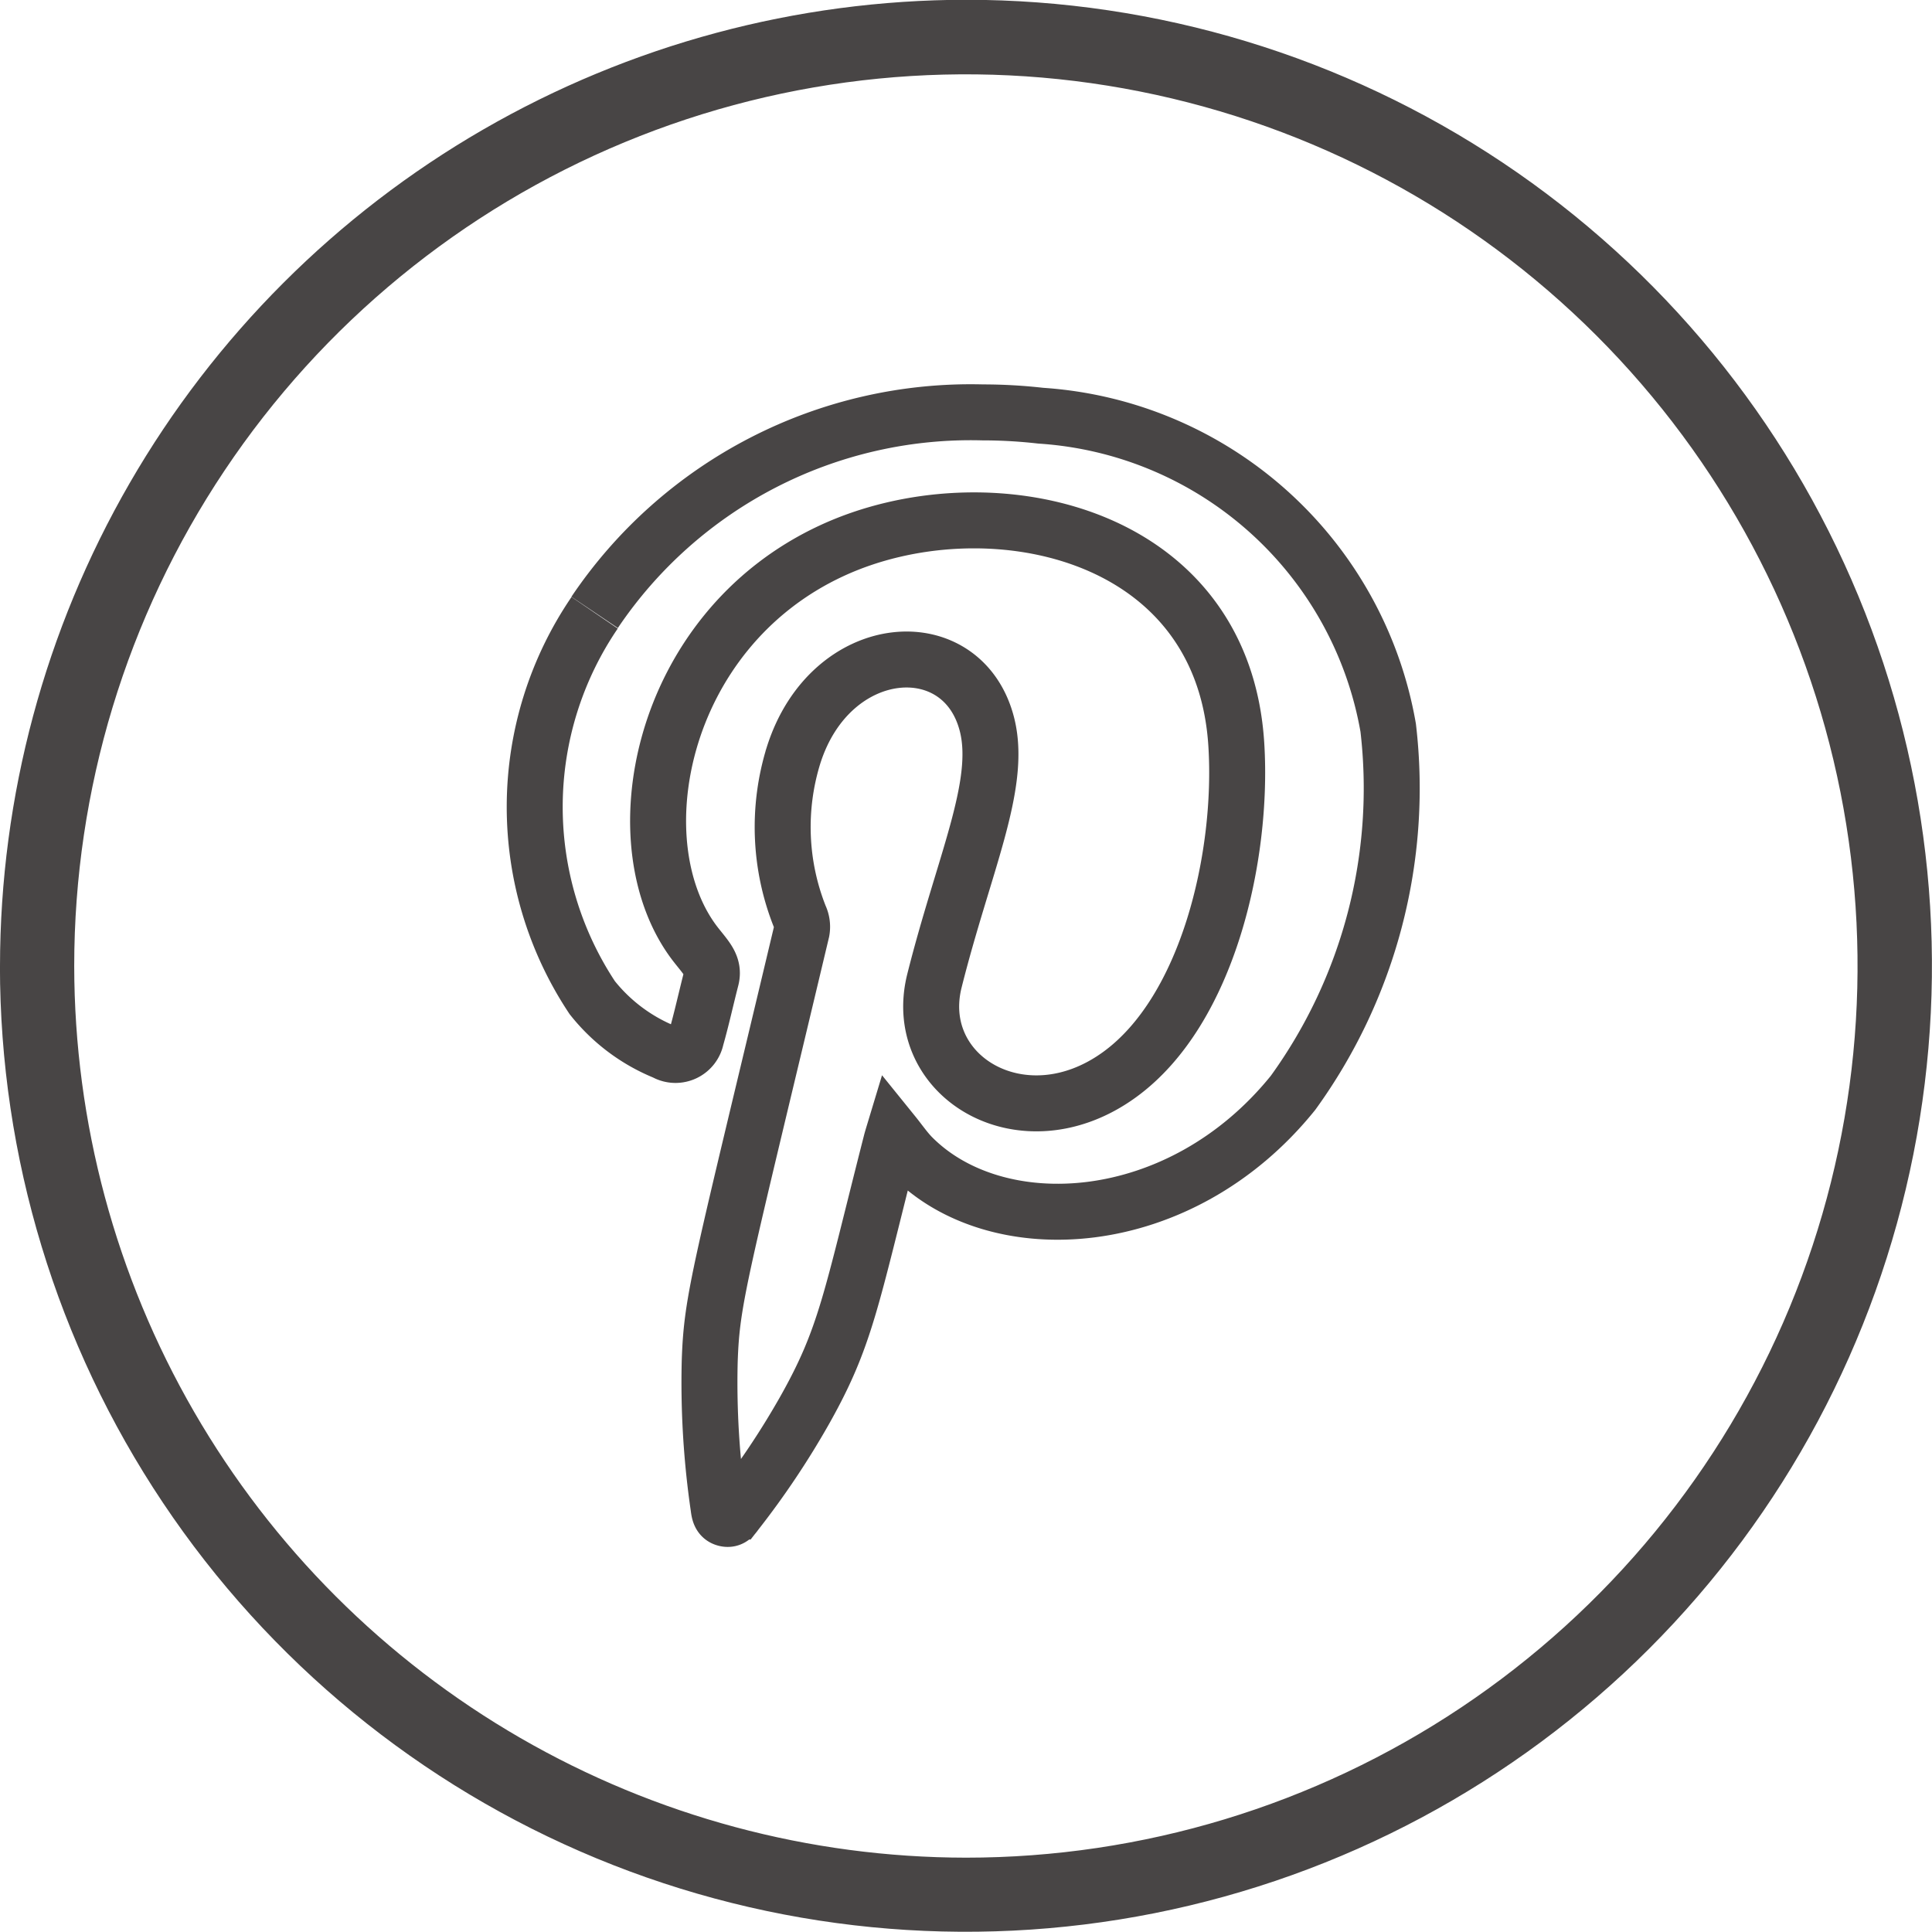
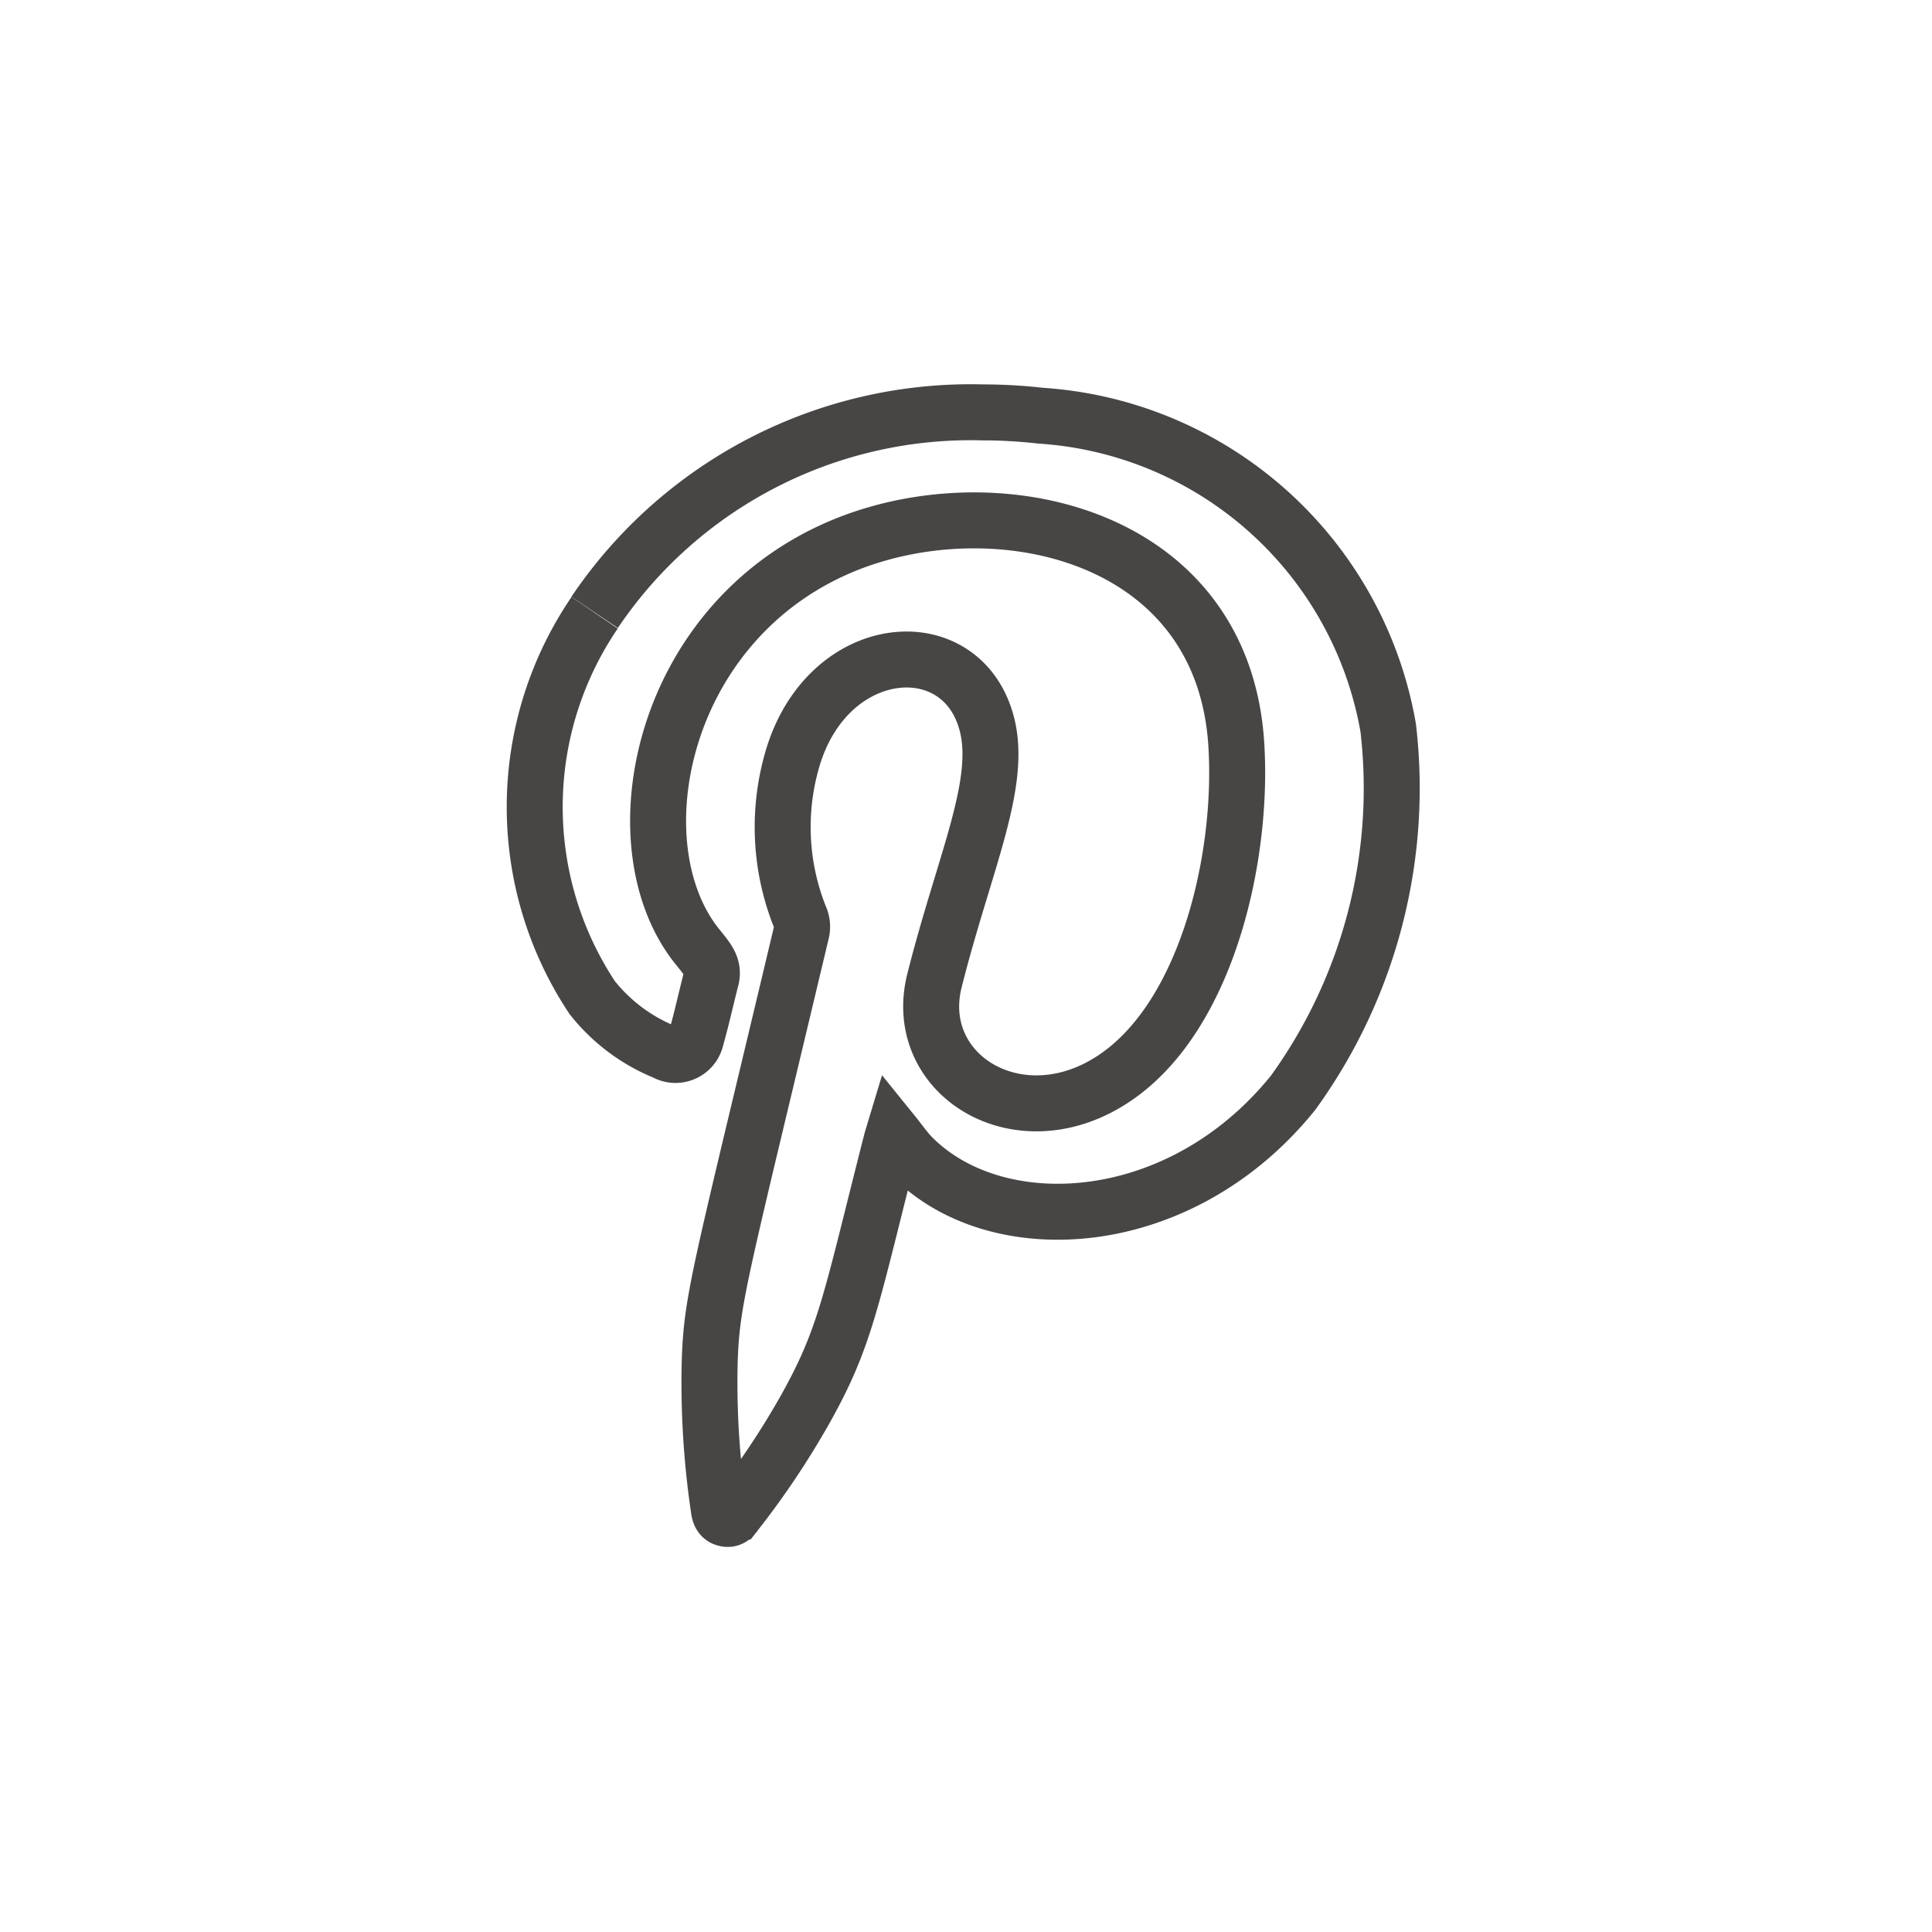
<svg xmlns="http://www.w3.org/2000/svg" width="34.518" height="34.518" viewBox="0 0 34.518 34.518">
  <defs>
    <clipPath id="clip-path">
-       <path id="Path_15028" data-name="Path 15028" d="M227.8,202.463a15.931,15.931,0,1,1,15.931,15.931A15.949,15.949,0,0,1,227.8,202.463m-1.327,0A17.259,17.259,0,1,0,243.733,185.2a17.278,17.278,0,0,0-17.259,17.259" transform="translate(-226.474 -185.204)" fill="#484545" />
-     </clipPath>
+       </clipPath>
  </defs>
  <g id="Group_7277" data-name="Group 7277" transform="translate(-16186.995 -5420.916)">
    <path id="Path_15027" data-name="Path 15027" d="M248.05,204.851a6.159,6.159,0,0,0-.043,6.876,3.186,3.186,0,0,0,1.3.974.376.376,0,0,0,.556-.249c.1-.351.177-.707.268-1.06.059-.228-.078-.364-.256-.589-1.405-1.764-.7-5.622,2.415-7.062,2.716-1.257,7-.413,7.226,3.49.117,1.958-.5,4.721-2.088,5.872-1.722,1.25-3.738.033-3.306-1.68.521-2.074,1.2-3.478.944-4.551-.417-1.734-2.8-1.573-3.463.528a4.333,4.333,0,0,0,.113,2.88.425.425,0,0,1,.034.257c-1.466,6.163-1.606,6.553-1.644,7.69a15.4,15.4,0,0,0,.157,2.6c.012.088.021.186.13.21s.147-.063.2-.128a14.736,14.736,0,0,0,1.2-1.793c.746-1.321.827-1.953,1.553-4.8.012-.048.028-.1.044-.153.114.141.208.279.325.4,1.512,1.539,4.791,1.373,6.813-1.135a9.28,9.28,0,0,0,1.7-6.523,6.748,6.748,0,0,0-6.208-5.575,9.19,9.19,0,0,0-1.038-.059,8.1,8.1,0,0,0-6.932,3.573" transform="translate(15949.569 5227.013)" fill="none" stroke="#484545" stroke-width="1" />
    <g id="Group_3804" data-name="Group 3804" transform="translate(16186.995 5420.916)">
      <g id="Group_3803" data-name="Group 3803" clip-path="url(#clip-path)">
        <rect id="Rectangle_3415" data-name="Rectangle 3415" width="34.518" height="34.518" transform="translate(0 0)" fill="#484545" />
      </g>
    </g>
  </g>
</svg>